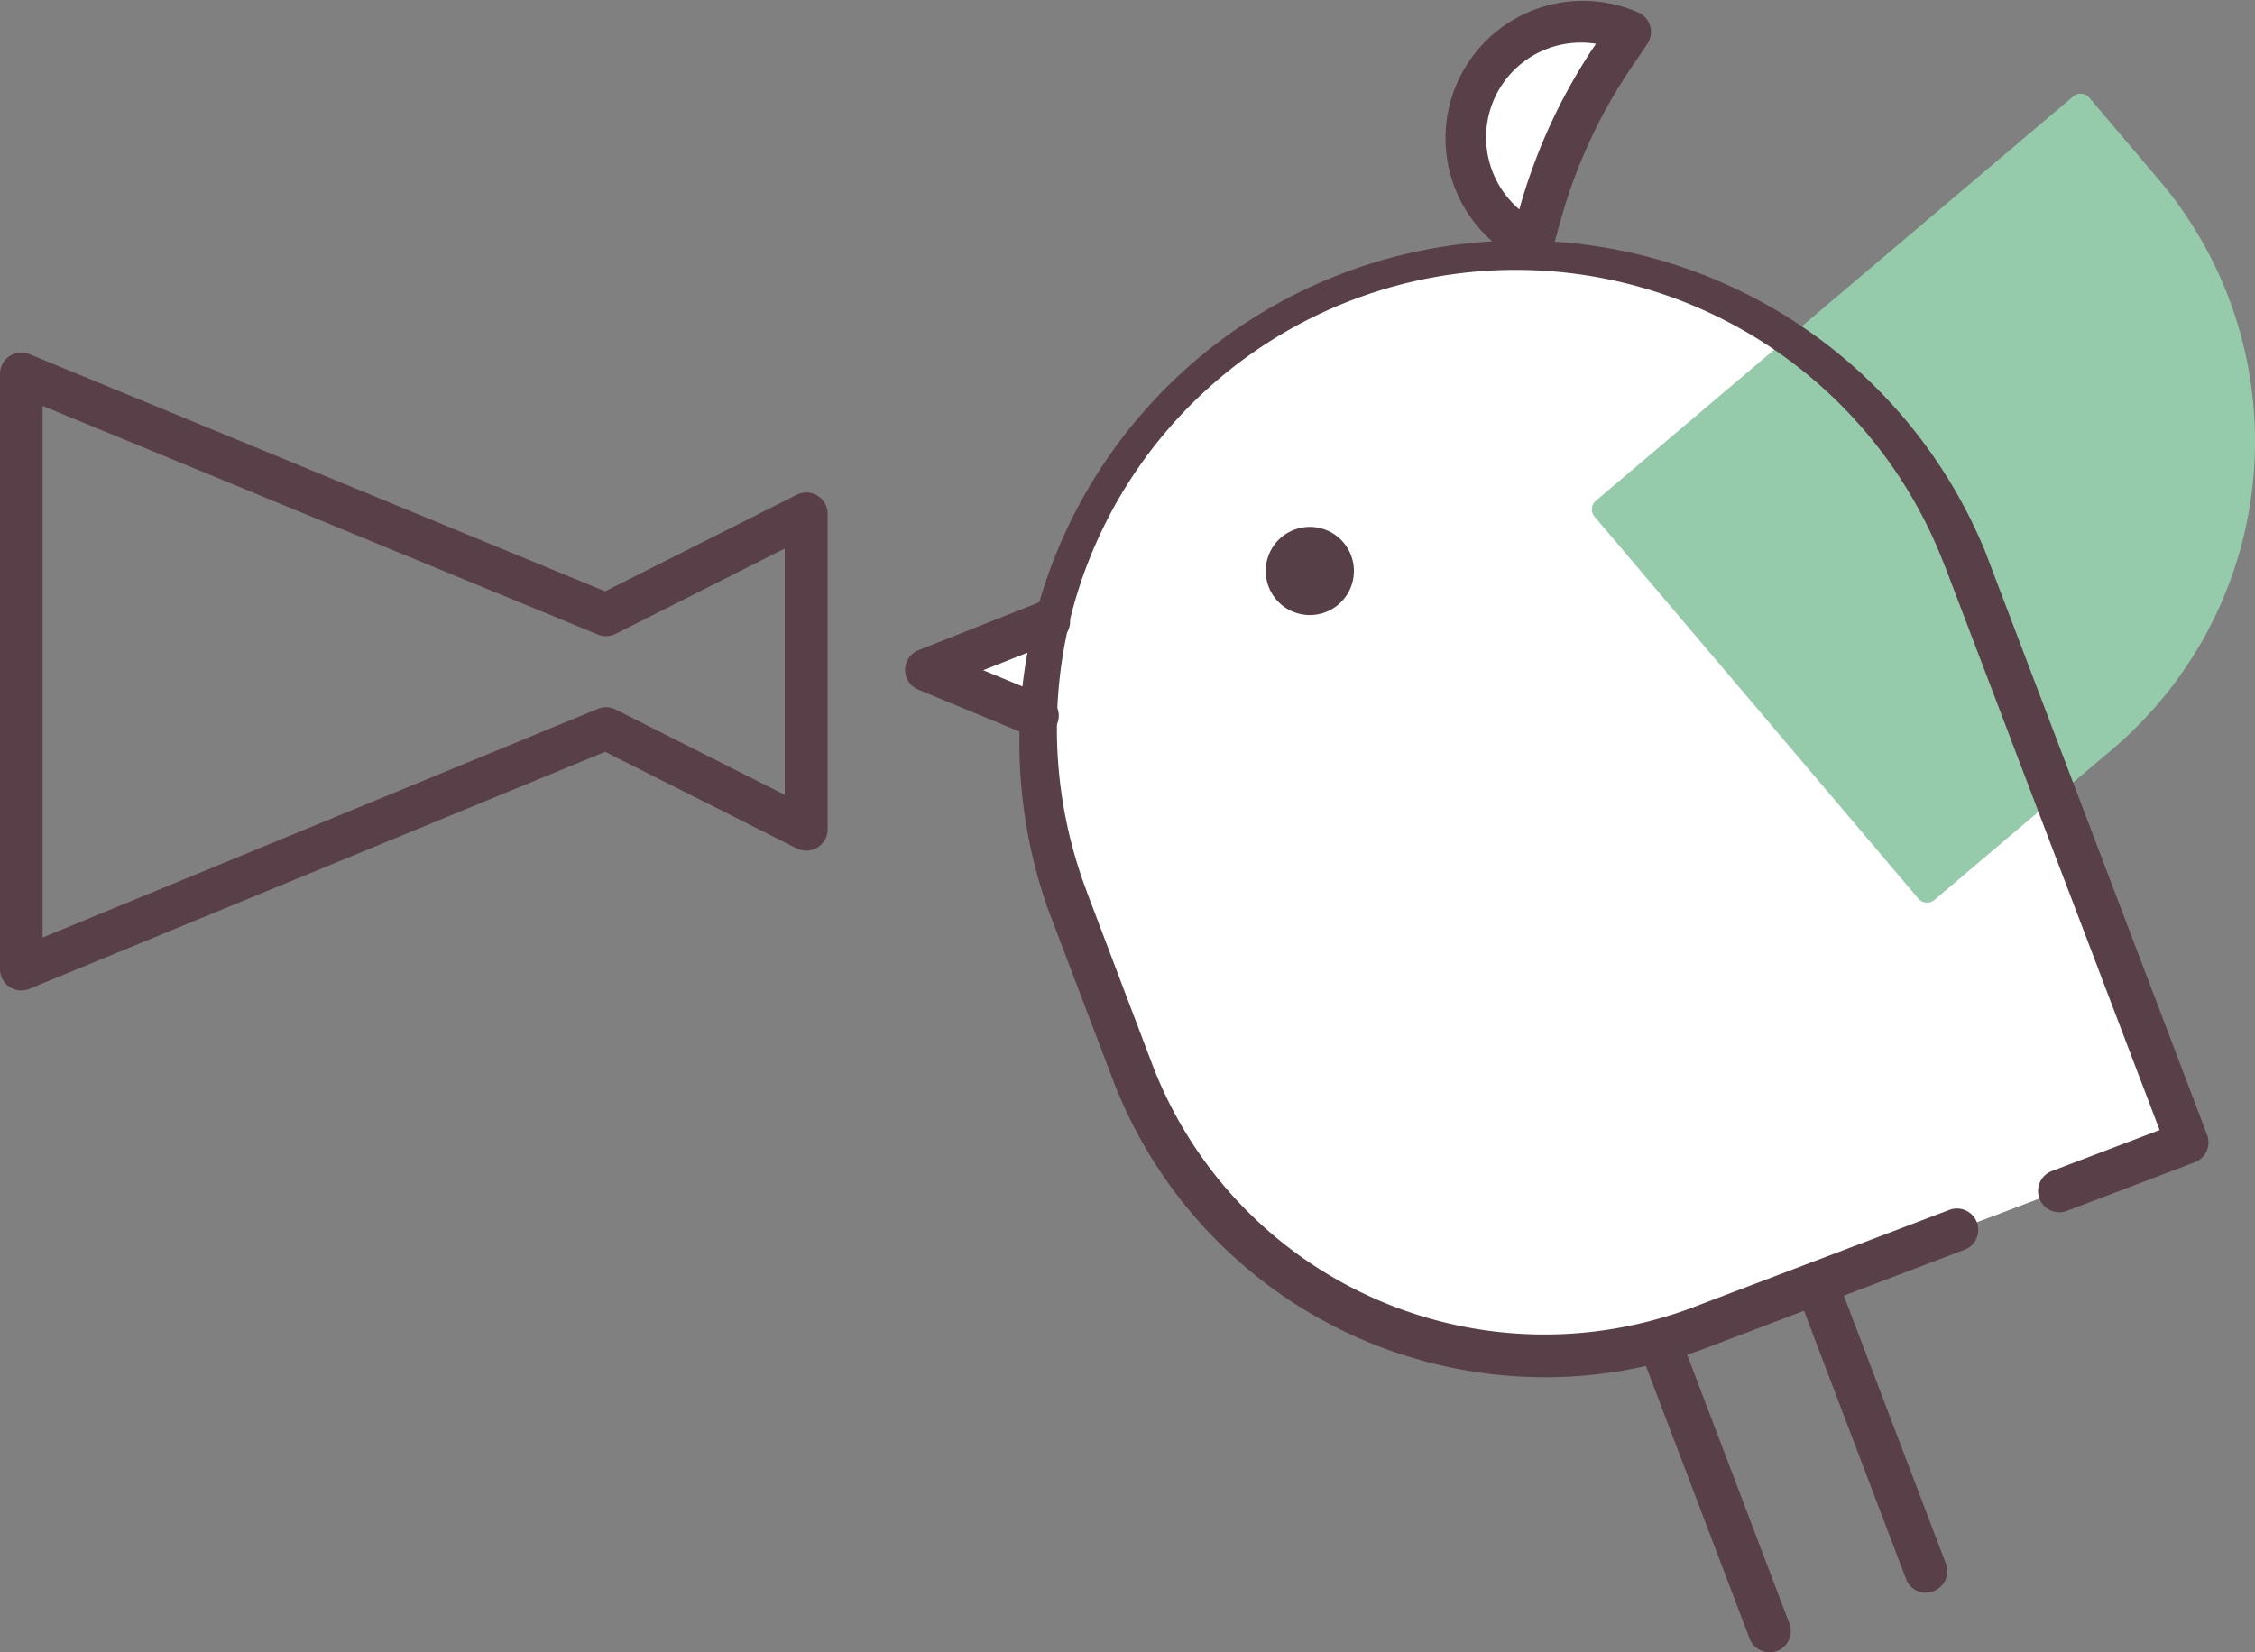
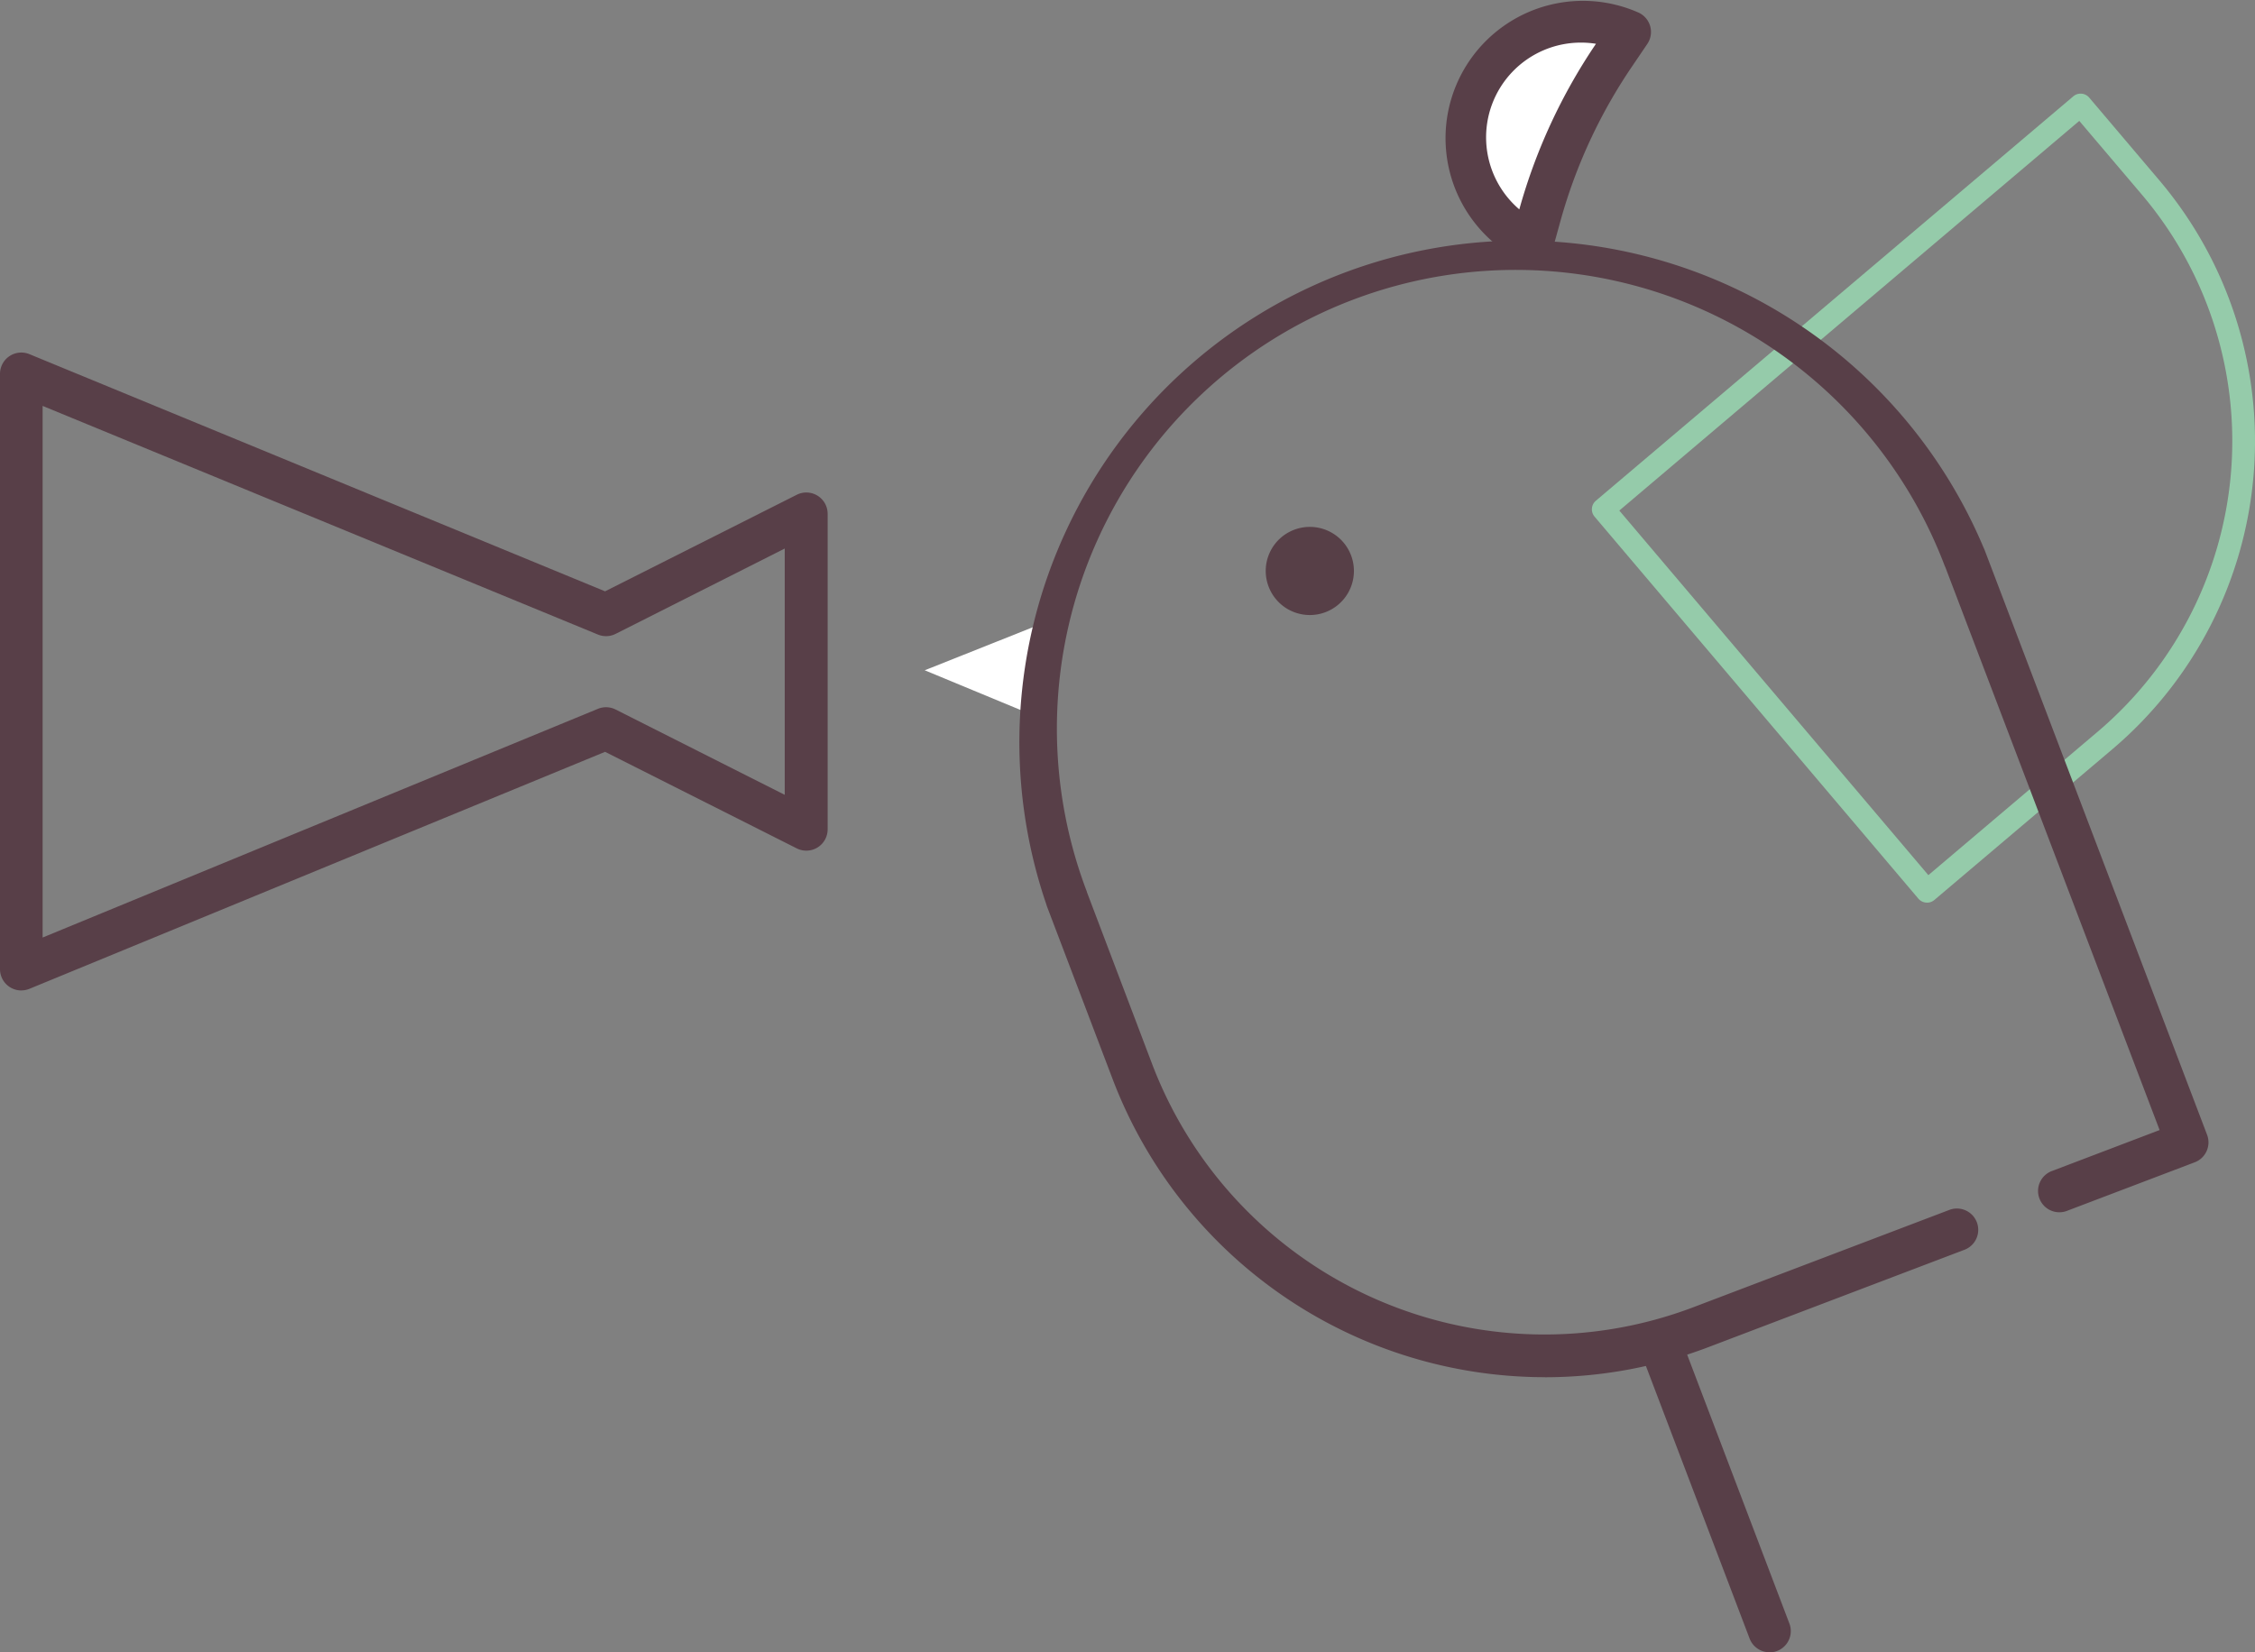
<svg xmlns="http://www.w3.org/2000/svg" width="40" height="29.317" viewBox="0 0 40 29.317">
  <rect x="0" y="0" width="40" height="29.317" fill="#808080" stroke="none" />
  <defs>
    <style>.a{fill:none;}.b{fill:#fff;}.c{clip-path:url(#a);}.d{fill:#583f48;}.e{fill:#573f47;}.f{fill:#95cbaa;}</style>
    <clipPath id="a">
      <rect class="a" width="40" height="29.317" />
    </clipPath>
  </defs>
  <path class="b" d="M45.5,30.881l-2.024-.839,2.26-.9" transform="translate(-27.073 -18.149)" />
  <g transform="translate(0 0)">
    <g class="c">
-       <path class="b" d="M64.989,29.19,60.45,30.916a7.816,7.816,0,0,1-10.084-4.528L49.2,23.321h0a8.517,8.517,0,0,1,15.921-6.055h0L69.07,27.639l-2.254.857" transform="translate(-30.276 -7.368)" />
      <path class="b" d="M71.679,1.188,71.4,1.6a9.674,9.674,0,0,0-1.31,2.837l-.134.485a2.059,2.059,0,1,1,1.726-3.738" transform="translate(-42.77 -0.621)" />
-       <path class="d" d="M44.824,30.588a.376.376,0,0,1-.145-.029l-1.967-.815a.378.378,0,0,1,.005-.7l2.2-.872a.378.378,0,0,1,.279.7l-1.331.528,1.107.458a.378.378,0,0,1-.145.727" transform="translate(-26.424 -17.508)" />
      <path class="e" d="M59.455,25.8a.782.782,0,1,0,.453-1.008.781.781,0,0,0-.453,1.008" transform="translate(-36.952 -15.392)" />
-       <path class="d" d="M86.571,65.117a.378.378,0,0,1-.353-.244l-1.945-5.114a.378.378,0,0,1,.706-.269L86.924,64.6a.378.378,0,0,1-.353.512" transform="translate(-52.407 -36.855)" />
      <path class="d" d="M79.226,67.91a.378.378,0,0,1-.353-.244l-1.945-5.114a.378.378,0,1,1,.706-.269L79.579,67.4a.378.378,0,0,1-.353.512" transform="translate(-47.838 -38.593)" />
-       <path class="f" d="M83.716,4.924l1.246,1.47a6.956,6.956,0,0,1-.81,9.8l-3.16,2.678L75.249,12.1Z" transform="translate(-46.809 -3.063)" />
      <path class="f" d="M80.658,18.747h-.017a.2.2,0,0,1-.137-.071L74.762,11.9a.2.2,0,0,1,.023-.284l8.467-7.174a.2.2,0,0,1,.284.023l1.246,1.47a7.165,7.165,0,0,1-.833,10.088L80.789,18.7a.2.2,0,0,1-.13.048M75.2,11.791l5.482,6.469,3.007-2.548a6.763,6.763,0,0,0,.786-9.52L83.359,4.877Z" transform="translate(-46.476 -2.732)" />
      <path class="d" d="M69.332,4.684a.379.379,0,0,1-.158-.035A2.437,2.437,0,0,1,71.216.224a.378.378,0,0,1,.155.555l-.282.416a9.276,9.276,0,0,0-1.259,2.726l-.134.485a.379.379,0,0,1-.205.242.384.384,0,0,1-.159.035M70.2.756A1.681,1.681,0,0,0,69.1,3.715,10.023,10.023,0,0,1,70.46.777,1.663,1.663,0,0,0,70.2.756" transform="translate(-42.15 0)" />
      <path class="d" d="M57.066,31.191A8.207,8.207,0,0,1,49.4,25.909l-1.166-3.067a.4.4,0,0,1-.013-.041,8.9,8.9,0,0,1,16.628-6.323.361.361,0,0,1,.017.039l3.945,10.373a.378.378,0,0,1-.219.488l-2.254.857a.378.378,0,1,1-.269-.706l1.9-.723-3.8-9.985a.335.335,0,0,1-.014-.031,8.139,8.139,0,0,0-15.215,5.786c0,.011.008.023.011.034L50.1,25.64a7.447,7.447,0,0,0,9.6,4.309l4.539-1.726a.378.378,0,0,1,.269.707L59.97,30.656a8.159,8.159,0,0,1-2.9.536" transform="translate(-29.661 -6.755)" />
      <path class="d" d="M.378,27.872A.378.378,0,0,1,0,27.494V16.932a.378.378,0,0,1,.522-.35L10.733,20.79l3.4-1.713a.378.378,0,0,1,.548.337v5.6a.378.378,0,0,1-.548.337l-3.4-1.713L.522,27.843a.373.373,0,0,1-.144.028M.756,17.5v9.433l9.85-4.058a.378.378,0,0,1,.314.012l3,1.514v-4.37l-3,1.514a.378.378,0,0,1-.314.012Z" transform="translate(0 -10.298)" />
    </g>
  </g>
</svg>